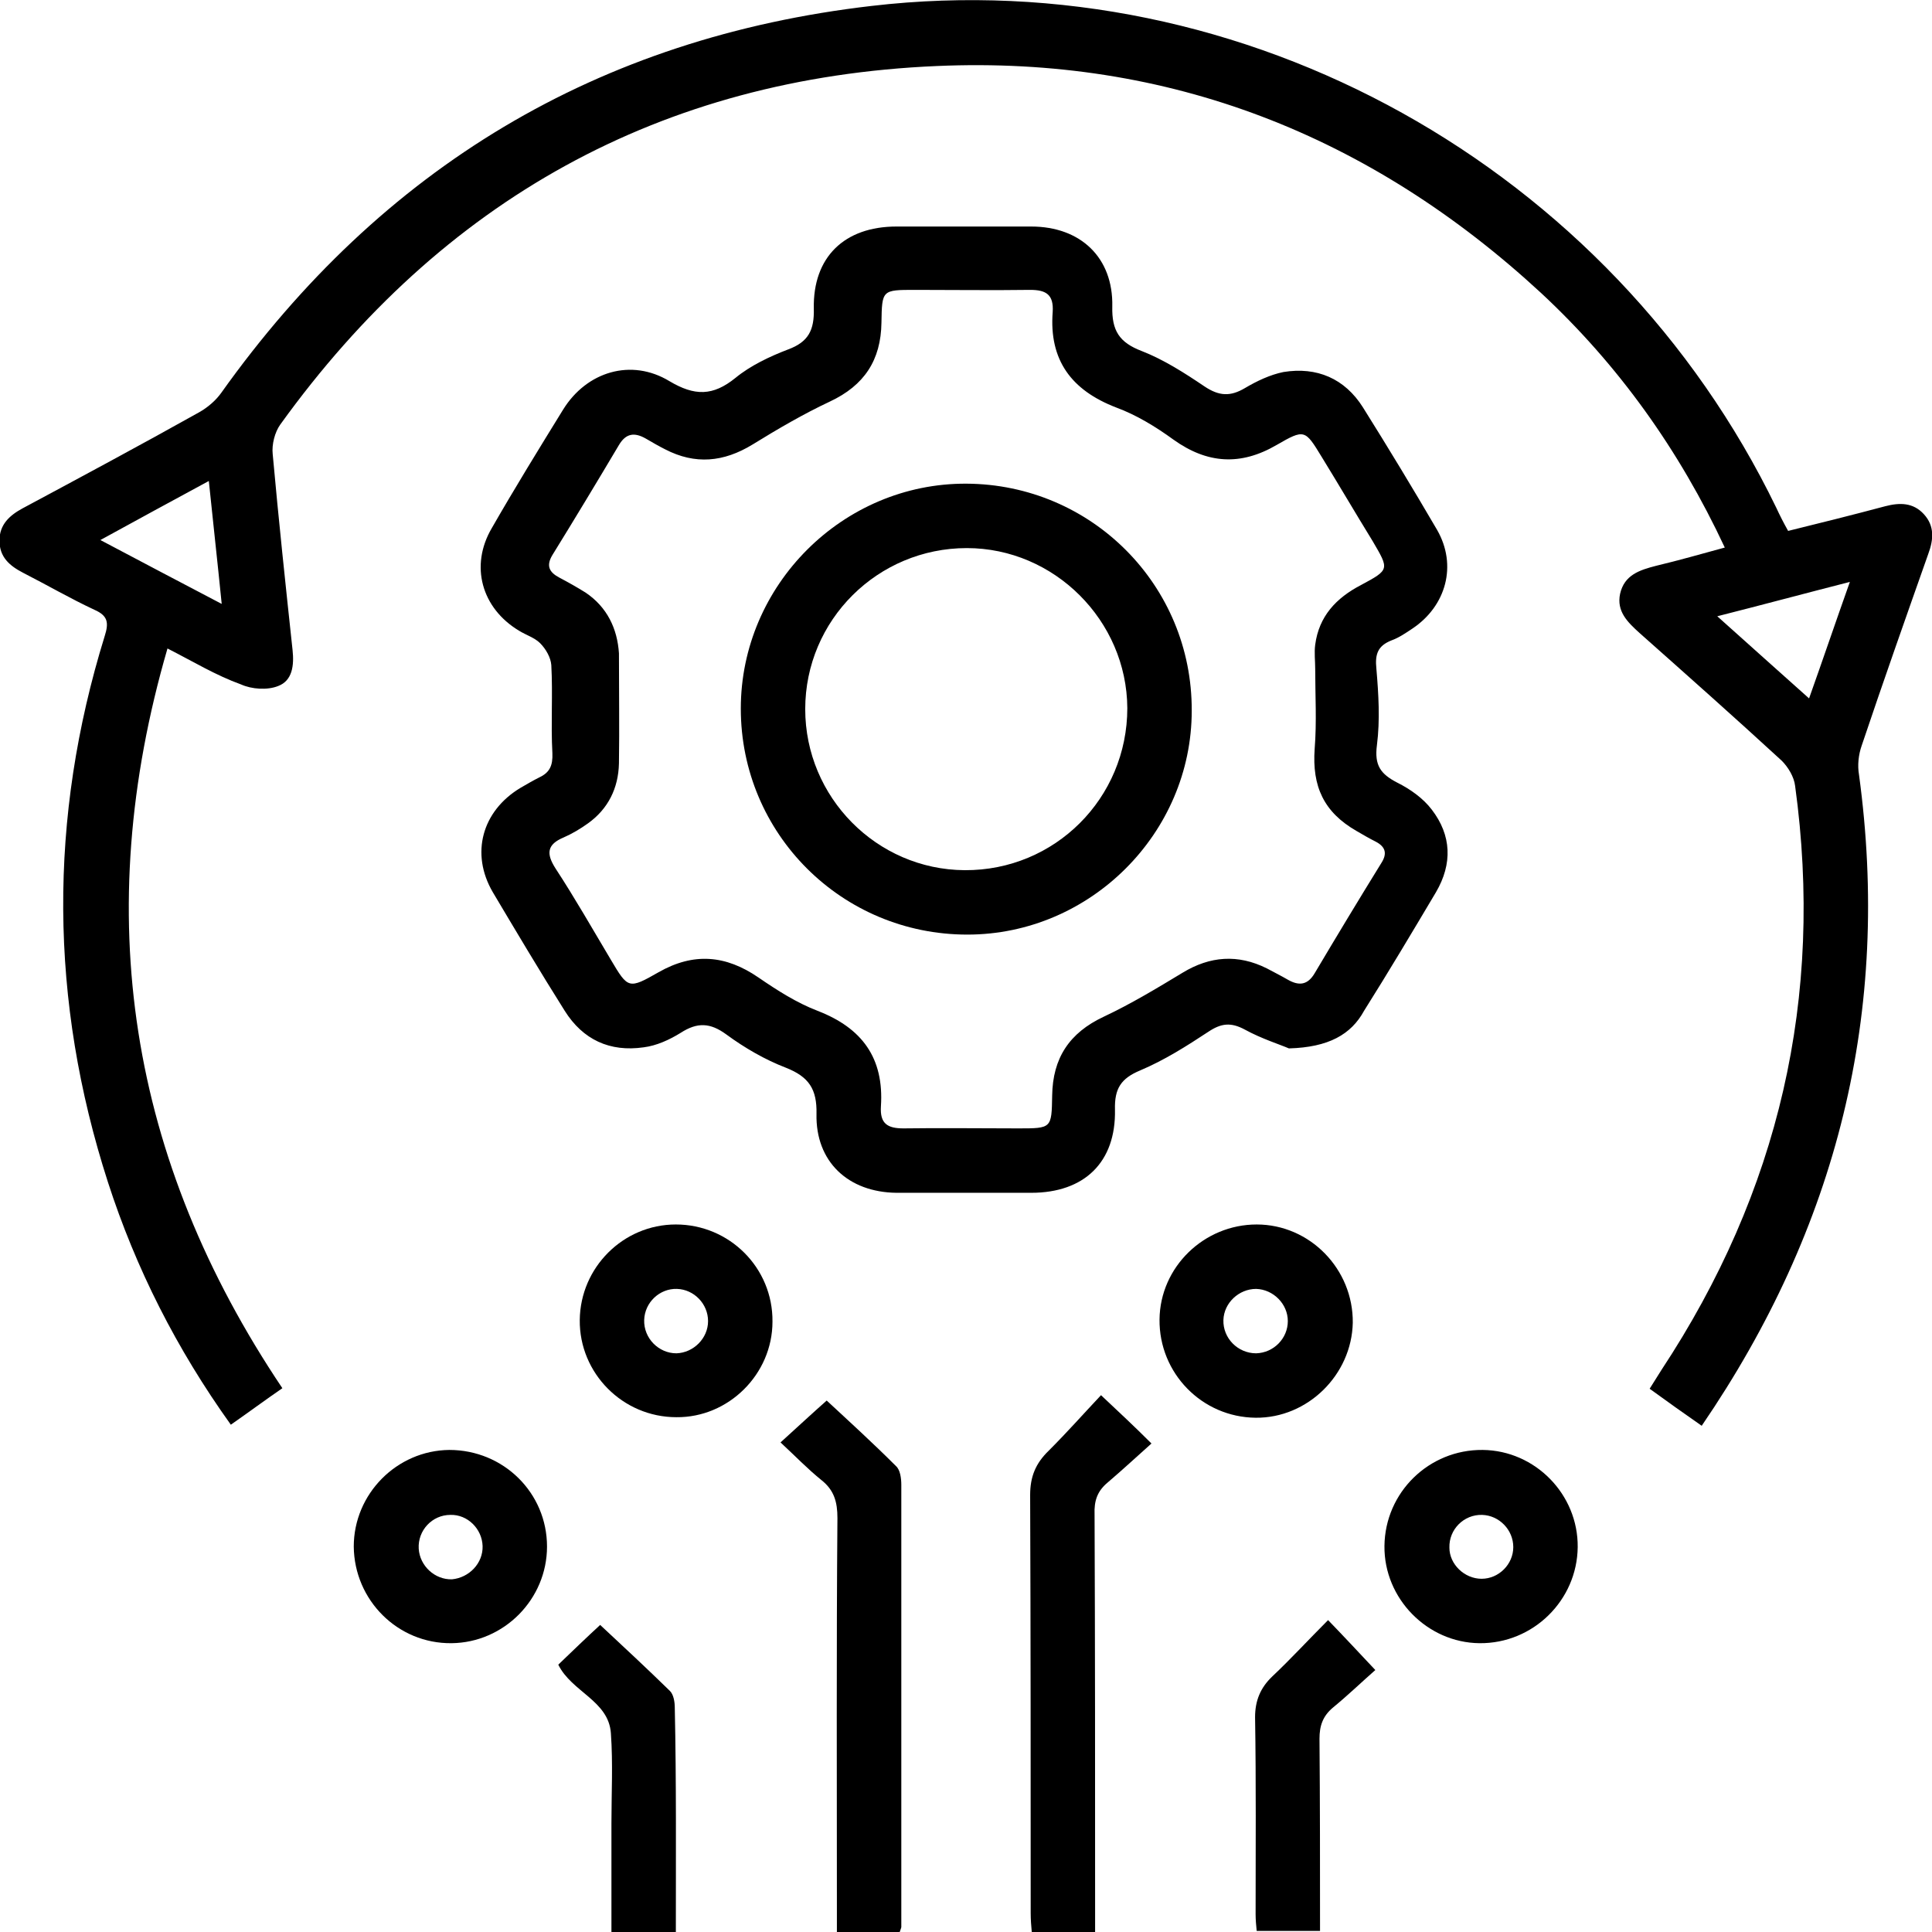
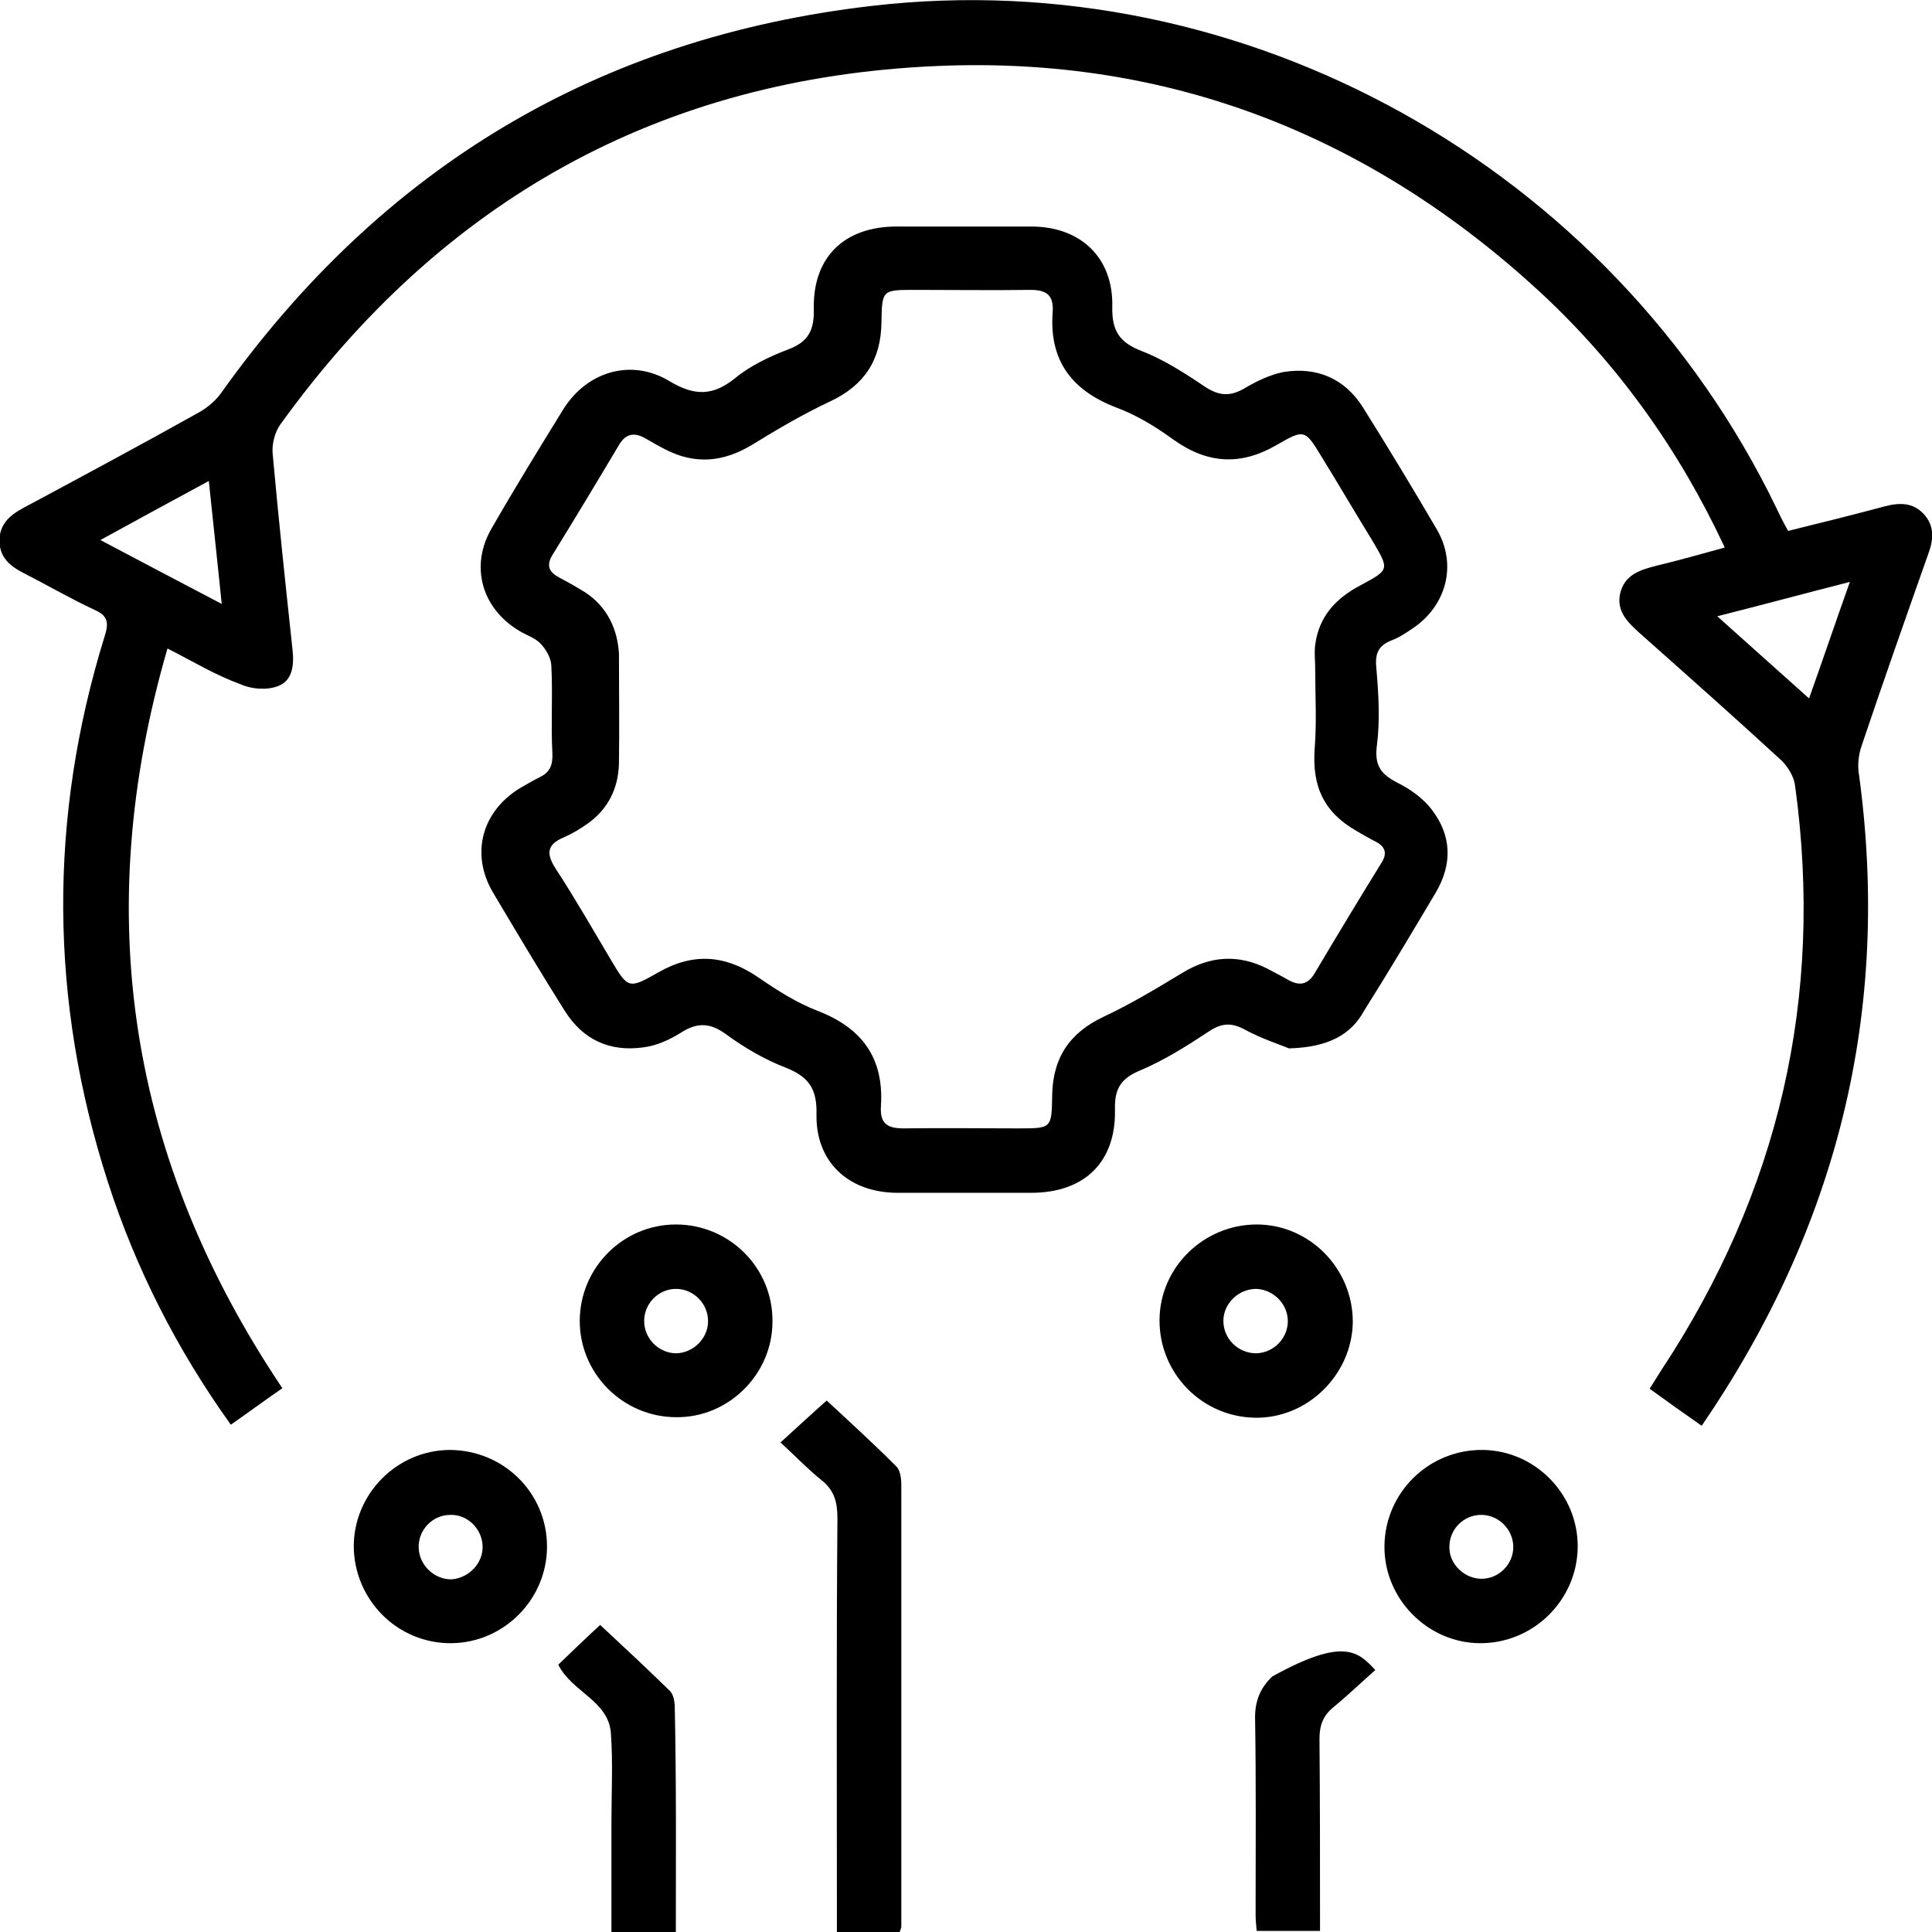
<svg xmlns="http://www.w3.org/2000/svg" version="1.1" id="Layer_1" x="0px" y="0px" viewBox="0 0 359.9 359.9" style="enable-background:new 0 0 359.9 359.9;" xml:space="preserve">
  <g>
    <path d="M31.2,120.8C16.8,170.3,24,216,52.6,258.6c-3.2,2.2-6.3,4.5-9.6,6.8c-10.1-14.1-17.7-29.1-22.9-45.2   c-10.9-33.8-11.1-67.8-0.6-101.7c0.8-2.5,0.6-3.8-1.9-4.9c-4.5-2.1-8.8-4.6-13.3-6.9c-2.5-1.3-4.4-2.9-4.4-6c0-3,1.9-4.7,4.3-6   c11-5.9,22-11.8,32.9-17.9c1.6-0.9,3.1-2.2,4.1-3.6C71.1,31.2,111.4,7,162.4,1.1C231.9-7,300.2,31.2,330.9,94.6   c0.6,1.3,1.3,2.7,2.2,4.3c6.1-1.5,12.1-3,18.1-4.6c2.7-0.7,5.2-0.7,7.2,1.5c2,2.2,1.8,4.7,0.8,7.4c-4.2,11.9-8.4,23.8-12.4,35.7   c-0.6,1.7-0.8,3.7-0.5,5.4c6,44.1-4,84.3-29.3,121.3c-3.3-2.3-6.4-4.5-9.7-6.9c0.8-1.3,1.5-2.4,2.2-3.5   c21.9-33.2,30.3-69.4,24.9-108.8c-0.2-1.7-1.3-3.5-2.5-4.7c-8.7-8-17.6-15.9-26.5-23.8c-2.2-2-4.3-4-3.6-7.3   c0.8-3.5,3.6-4.4,6.7-5.2c4.2-1,8.4-2.2,12.8-3.4c-8.5-18.2-19.8-34-34.2-47.4c-31.8-29.4-69.4-44.2-112.6-42.3   c-51.4,2.2-92.2,25-122.3,66.8c-1,1.4-1.6,3.7-1.4,5.5c1.1,12.2,2.4,24.4,3.7,36.5c0.3,2.8,0,5.7-2.7,6.7c-2,0.8-4.9,0.6-6.9-0.3   C40.2,125.8,36.1,123.3,31.2,120.8z M344.6,108.4c-8.6,2.2-16.4,4.3-24.7,6.4c5.9,5.3,11.4,10.2,17.1,15.3   C339.6,122.8,341.9,116,344.6,108.4z M38.9,89.6c-7,3.8-13.3,7.2-20.2,11c7.9,4.2,15,7.9,22.6,11.9C40.5,104.5,39.7,97.4,38.9,89.6   z" />
    <path d="M240.1,195.3c-1.6-0.7-5.1-1.8-8.2-3.5c-2.6-1.4-4.4-1.2-6.8,0.4c-4.1,2.7-8.2,5.3-12.7,7.2c-3.6,1.5-4.8,3.4-4.7,7.3   c0.2,9.8-5.7,15.5-15.6,15.5c-8.4,0-16.7,0-25.1,0c-9-0.1-15.1-5.8-14.9-14.7c0.1-4.6-1.4-6.9-5.7-8.6c-3.9-1.5-7.7-3.7-11.1-6.2   c-3-2.2-5.4-2.3-8.5-0.3c-2.1,1.3-4.5,2.4-6.9,2.7c-6.3,0.9-11.3-1.4-14.7-6.8c-4.6-7.3-9-14.7-13.4-22.1c-4.2-7.2-2-15.1,5.1-19.4   c1.2-0.7,2.4-1.4,3.6-2c1.9-0.9,2.5-2.2,2.4-4.5c-0.3-5.5,0.1-11-0.2-16.4c-0.1-1.4-1-3-2.1-4.1c-1-1-2.6-1.5-3.9-2.3   c-7-4.2-9.2-12.1-5.1-19.1c4.3-7.5,8.8-14.8,13.3-22.1c4.4-7.1,12.7-9.6,19.8-5.3c4.7,2.8,8.1,2.8,12.3-0.6c2.8-2.3,6.4-4,9.8-5.3   c3.8-1.4,4.9-3.6,4.8-7.6c-0.2-9.6,5.7-15.3,15.4-15.3c8.4,0,16.7,0,25.1,0c9.2,0,15.3,5.8,15.1,14.9c-0.1,4.5,1.3,6.7,5.5,8.3   c4.1,1.6,8,4.1,11.7,6.6c2.7,1.8,4.8,1.9,7.5,0.3c2.2-1.3,4.7-2.5,7.2-3c6.2-1,11.4,1.2,14.8,6.6c4.7,7.5,9.3,15.1,13.8,22.8   c3.8,6.6,1.7,14.2-4.6,18.4c-1.2,0.8-2.5,1.7-3.9,2.2c-2.5,1-3.1,2.5-2.8,5.3c0.4,4.7,0.7,9.5,0.1,14.2c-0.5,3.8,0.7,5.4,3.8,7   c2.4,1.2,4.8,2.9,6.4,5c3.7,4.8,3.9,10.1,0.8,15.4c-4.4,7.4-8.8,14.8-13.4,22.1C251.7,192.7,247.5,195.1,240.1,195.3z M115.3,121.7   c0,7.1,0.1,13.8,0,20.5c-0.1,4.6-2,8.5-5.8,11.2c-1.4,1-2.9,1.9-4.5,2.6c-3.1,1.3-3.3,3-1.5,5.8c3.6,5.5,6.9,11.3,10.3,17   c3.2,5.4,3.3,5.5,8.9,2.3c6.5-3.7,12.5-3.2,18.6,1c3.5,2.4,7.1,4.7,11,6.2c8.3,3.2,12.4,8.8,11.8,17.8c-0.2,3.2,1.2,4.1,4.2,4.1   c7.1-0.1,14.2,0,21.4,0c6.2,0,6.2,0,6.3-6.1c0.1-7,3.2-11.7,9.6-14.7c5.1-2.4,9.9-5.3,14.7-8.2c5.1-3.1,10.3-3.5,15.7-0.8   c1.3,0.7,2.7,1.4,3.9,2.1c2.1,1.2,3.7,1,5-1.2c4.1-6.9,8.2-13.7,12.4-20.5c1.1-1.7,0.9-3-1-4c-1.2-0.6-2.4-1.3-3.6-2   c-6.1-3.5-8.3-8.3-7.8-15.3c0.4-5,0.1-10,0.1-14.9c0-1.5-0.2-3,0-4.5c0.7-5.3,3.9-8.7,8.5-11.1c5.4-2.9,5.3-2.9,2.2-8.2   c-3.2-5.2-6.3-10.5-9.5-15.7c-3.1-5.1-3.2-5.2-8.4-2.2c-6.7,3.9-12.9,3.5-19.2-1c-3.3-2.4-6.9-4.6-10.7-6   c-8.3-3.2-12.5-8.8-11.8-17.8c0.2-3.2-1.2-4.1-4.2-4.1c-7.1,0.1-14.2,0-21.4,0c-6.2,0-6.2,0-6.3,6.1c-0.1,7-3.2,11.7-9.6,14.7   c-4.9,2.3-9.7,5.1-14.4,8c-5.4,3.3-10.7,3.8-16.3,0.9c-1.2-0.6-2.4-1.3-3.6-2c-2.1-1.2-3.7-1-5,1.2c-4.1,6.9-8.2,13.7-12.4,20.5   c-1.2,2-0.6,3.2,1.3,4.2c1.7,0.9,3.3,1.8,4.9,2.8C113.1,113.1,115,117.1,115.3,121.7z" />
    <path d="M167.6,359.9c-3.9,0-7.6,0-11.7,0c0-1.5,0-2.8,0-4.1c0-24.3-0.1-48.7,0.1-73c0-3-0.6-5.2-3-7.1c-2.6-2.1-4.9-4.5-7.6-7   c3.3-3,6-5.5,8.6-7.8c4.1,3.8,8.6,7.9,12.9,12.2c0.8,0.7,1,2.3,1,3.5c0,27.5,0,54.9,0,82.4C167.9,359.1,167.8,359.3,167.6,359.9z" />
-     <path d="M205.1,259.9c3.4,3.2,6.1,5.7,9.4,9c-2.8,2.5-5.5,5-8.2,7.3c-1.9,1.6-2.5,3.4-2.4,5.9c0.1,24.5,0.1,48.9,0.1,73.4   c0,1.4,0,2.7,0,4.4c-3.9,0-7.7,0-11.8,0c-0.1-1.1-0.2-2.3-0.2-3.5c0-26,0-51.9-0.1-77.9c0-3.4,1-5.9,3.5-8.3   C198.8,266.8,201.9,263.3,205.1,259.9z" />
    <path d="M143.9,246.2c0,9.8-8.2,17.9-17.9,17.8c-10,0-18.1-8.2-18-18.1c0.1-9.8,8.1-17.8,17.9-17.8   C135.9,228.1,144,236.2,143.9,246.2z M131.9,246.1c0-3.2-2.6-5.9-5.8-6c-3.2-0.1-6,2.5-6.1,5.8c-0.1,3.4,2.7,6.2,6,6.2   C129.2,252,131.9,249.3,131.9,246.1z" />
    <path d="M233.9,264.1c-10-0.1-18-8.3-17.9-18.3c0.1-9.8,8.3-17.7,18.1-17.7c9.9,0,18,8.3,17.9,18.3   C251.8,256.1,243.6,264.2,233.9,264.1z M239.9,246.1c0-3.2-2.7-5.9-5.9-6c-3.2,0-6,2.6-6.1,5.8c-0.1,3.4,2.7,6.2,6.1,6.2   C237.3,252,239.9,249.3,239.9,246.1z" />
    <path d="M101.9,288.1c0,9.8-8,17.9-17.8,18c-10,0.1-18.1-8-18.2-18c0-9.8,8-17.9,17.8-18C93.8,270.1,101.9,278.1,101.9,288.1z    M89.9,288c-0.1-3.2-2.8-5.9-6-5.8c-3.4,0-6.1,2.9-5.9,6.3c0.2,3.2,3,5.8,6.2,5.7C87.4,293.9,90,291.2,89.9,288z" />
    <path d="M293.9,288.2c-0.1,9.9-8.3,18-18.3,17.9c-9.7-0.1-17.8-8.3-17.7-18.1c0.1-10,8.3-18,18.3-17.9   C286,270.2,294,278.4,293.9,288.2z M276,294.1c3.2,0,5.9-2.7,5.9-5.9c0-3.2-2.6-5.9-5.8-6c-3.4-0.1-6.2,2.7-6.1,6.1   C270,291.4,272.8,294.1,276,294.1z" />
    <path d="M125.9,359.9c-4.2,0-7.9,0-12,0c0-6,0-11.8,0-17.6c0-0.9,0-1.7,0-2.6c0-5.6,0.3-11.2-0.1-16.8c-0.4-6.1-7.3-7.7-9.8-12.8   c2.6-2.5,5.3-5.1,7.8-7.4c4.3,4,8.7,8.1,13,12.3c0.7,0.7,0.9,2.1,0.9,3.1C126,331.9,125.9,345.8,125.9,359.9z" />
-     <path d="M256.2,311.1c-2.5,2.2-5.1,4.7-7.9,7c-1.9,1.6-2.5,3.4-2.5,5.8c0.1,11.8,0.1,23.7,0.1,35.8c-3.9,0-7.7,0-11.8,0   c-0.1-1-0.2-2.1-0.2-3.1c0-12.2,0.1-24.4-0.1-36.7c0-3.1,1-5.5,3.2-7.6c3.5-3.3,6.8-6.9,10.4-10.5   C250.4,304.9,253,307.7,256.2,311.1z" />
-     <path d="M138,132c0-23,19-42,42-41.9c23.3,0.1,42.1,18.9,42,42.3c0,22.8-18.9,41.7-41.8,41.7C156.8,174.1,138,155.3,138,132z    M180.1,102.1c-16.6,0-30.1,13.4-30.1,30c0,16.4,13.3,29.9,29.7,30c16.8,0.1,30.3-13.4,30.3-30.2   C209.9,115.6,196.4,102.1,180.1,102.1z" />
+     <path d="M256.2,311.1c-2.5,2.2-5.1,4.7-7.9,7c-1.9,1.6-2.5,3.4-2.5,5.8c0.1,11.8,0.1,23.7,0.1,35.8c-3.9,0-7.7,0-11.8,0   c-0.1-1-0.2-2.1-0.2-3.1c0-12.2,0.1-24.4-0.1-36.7c0-3.1,1-5.5,3.2-7.6C250.4,304.9,253,307.7,256.2,311.1z" />
  </g>
</svg>